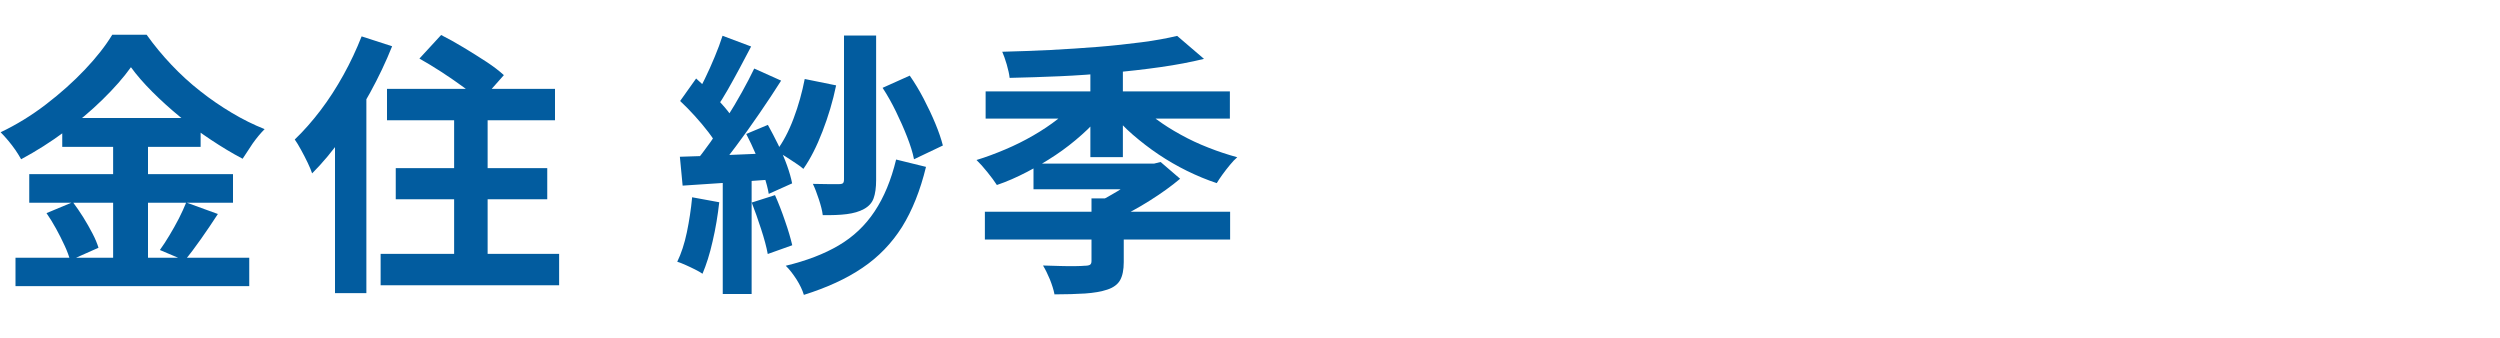
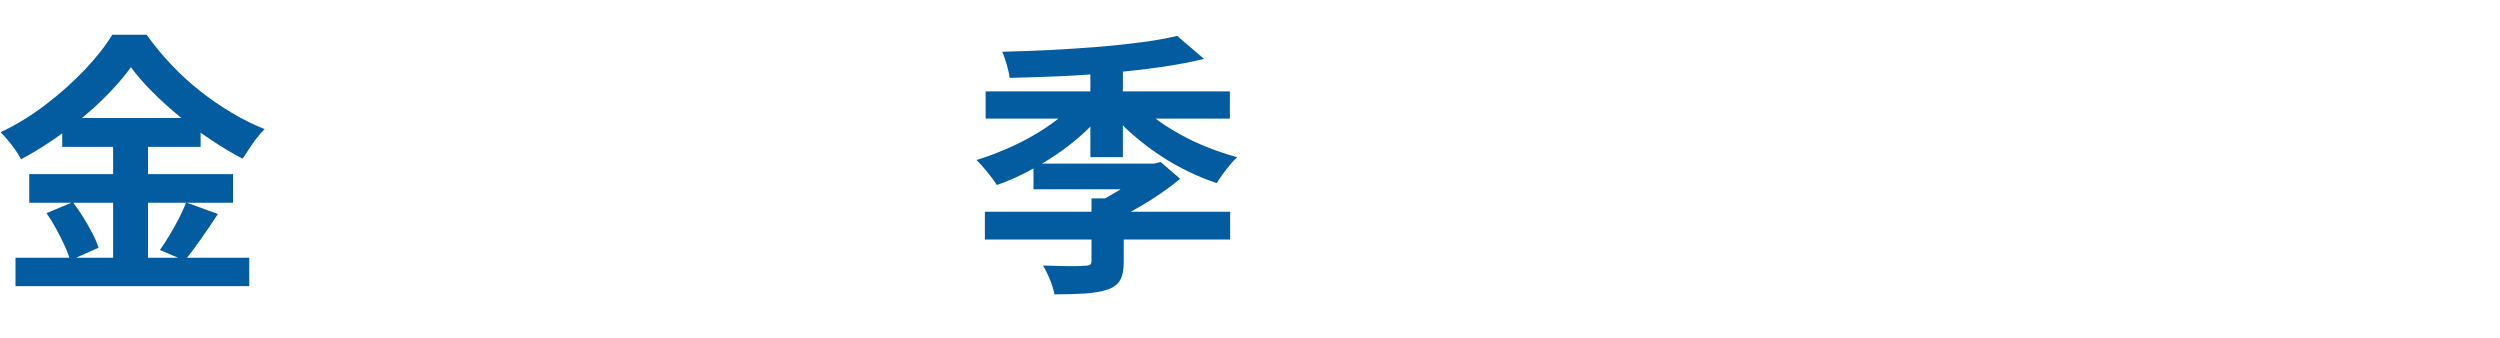
<svg xmlns="http://www.w3.org/2000/svg" id="_レイヤー_1" data-name="レイヤー 1" width="200" height="27" viewBox="0 0 200 27">
  <path d="M10.48,5.37c-.6.84-1.36,1.7-2.28,2.6-.92.9-1.93,1.75-3.04,2.57-1.11.82-2.26,1.55-3.47,2.2-.12-.22-.27-.46-.45-.73-.18-.26-.38-.52-.59-.77-.21-.25-.41-.47-.6-.66,1.26-.6,2.47-1.34,3.63-2.23s2.2-1.82,3.11-2.78c.92-.97,1.65-1.9,2.19-2.79h2.75c.6.84,1.26,1.64,1.98,2.4.72.76,1.49,1.47,2.31,2.11.82.65,1.66,1.22,2.53,1.74s1.74.95,2.62,1.3c-.34.34-.65.72-.95,1.14-.29.43-.56.84-.81,1.23-.84-.44-1.68-.95-2.54-1.52-.86-.57-1.68-1.18-2.48-1.84-.79-.65-1.53-1.32-2.2-1.99-.67-.67-1.25-1.33-1.72-1.98ZM1.24,20.62h18.7v2.27H1.24v-2.27ZM2.34,13.93h16.3v2.29H2.34v-2.29ZM3.72,17.05l2.11-.88c.28.37.55.77.83,1.21.27.44.52.87.74,1.3.22.42.38.81.48,1.14l-2.27,1.01c-.09-.34-.23-.73-.44-1.18s-.43-.9-.68-1.35c-.25-.46-.51-.87-.77-1.25ZM4.98,9.44h11.07v2.31H4.98v-2.31ZM9.05,10.37h2.79v11.4h-2.79v-11.4ZM14.9,16.2l2.53.92c-.44.67-.89,1.35-1.36,2.01-.47.67-.9,1.24-1.3,1.71l-1.98-.84c.25-.35.51-.74.77-1.18.26-.43.51-.88.75-1.34.23-.46.43-.89.59-1.29Z" fill="#025c9f" />
-   <path d="M28.93,2.91l2.44.79c-.5,1.25-1.09,2.49-1.77,3.73s-1.42,2.41-2.2,3.52-1.59,2.08-2.43,2.92c-.07-.22-.19-.5-.35-.84-.16-.34-.34-.68-.53-1.03-.19-.35-.36-.63-.51-.84.7-.67,1.39-1.45,2.06-2.33.67-.88,1.28-1.83,1.84-2.84s1.04-2.04,1.45-3.08ZM26.8,8.98l2.51-2.51v16.98h-2.51v-14.48ZM30.45,20.31h14.28v2.51h-14.28v-2.51ZM30.96,7.11h13.44v2.51h-13.44v-2.51ZM31.66,13.45h12.12v2.49h-12.12v-2.49ZM33.55,4.69l1.74-1.89c.56.28,1.15.61,1.78.99.63.38,1.24.76,1.82,1.14.58.38,1.05.74,1.42,1.08l-1.87,2.11c-.32-.34-.76-.71-1.32-1.12-.56-.41-1.15-.82-1.78-1.23-.63-.41-1.23-.77-1.78-1.08ZM36.33,7.88h2.68v14.04h-2.68V7.88Z" fill="#025c9f" />
-   <path d="M55.36,15.78l2.18.4c-.12,1.06-.29,2.1-.53,3.12-.23,1.03-.51,1.89-.81,2.6-.15-.1-.34-.22-.59-.34-.25-.12-.5-.25-.76-.36s-.48-.21-.67-.26c.32-.66.58-1.45.77-2.36.19-.92.33-1.84.42-2.78ZM54.39,12.54c1.01-.03,2.22-.07,3.63-.13,1.41-.06,2.84-.12,4.29-.18l-.02,2.09c-1.36.1-2.72.2-4.06.29-1.34.09-2.55.17-3.62.24l-.22-2.31ZM54.41,8.08l1.28-1.8c.38.34.77.71,1.18,1.11.4.4.78.81,1.12,1.21.34.4.6.77.78,1.09l-1.34,2.05c-.18-.35-.43-.74-.76-1.17s-.69-.86-1.09-1.3c-.4-.44-.79-.84-1.17-1.19ZM60.33,5.48l2.16.97c-.53.84-1.11,1.71-1.74,2.63-.63.92-1.26,1.8-1.89,2.64-.63.84-1.22,1.58-1.78,2.21l-1.54-.86c.41-.5.84-1.06,1.28-1.68.44-.62.88-1.28,1.31-1.96.43-.68.84-1.36,1.22-2.05.38-.68.71-1.32.99-1.9ZM57.8,2.86l2.29.86c-.29.56-.6,1.14-.92,1.74-.32.6-.64,1.17-.95,1.72-.31.54-.6,1.01-.88,1.41l-1.76-.75c.26-.45.54-.97.81-1.54.28-.57.54-1.16.79-1.76s.46-1.16.62-1.67ZM57.82,13.71h2.31v9.81h-2.31v-9.81ZM59.69,10.72l1.74-.73c.28.5.55,1.03.83,1.59.27.57.51,1.12.7,1.65s.33,1.02.41,1.44l-1.87.84c-.07-.43-.2-.91-.38-1.46-.18-.55-.4-1.12-.65-1.7-.25-.59-.51-1.13-.77-1.63ZM60.15,16.2l1.85-.59c.28.63.55,1.32.8,2.06.26.74.45,1.39.58,1.95l-1.96.7c-.1-.56-.28-1.22-.53-1.99-.25-.77-.5-1.48-.75-2.12ZM64.38,6.32l2.51.51c-.26,1.26-.63,2.49-1.09,3.68-.46,1.2-.97,2.2-1.53,3-.15-.13-.35-.29-.62-.46-.26-.18-.54-.35-.81-.53-.28-.18-.52-.32-.73-.44.53-.7.99-1.57,1.38-2.61.39-1.03.68-2.09.89-3.16ZM71.68,12.76l2.4.59c-.46,1.89-1.1,3.49-1.92,4.81-.83,1.31-1.88,2.4-3.17,3.27-1.28.87-2.84,1.58-4.68,2.16-.12-.4-.32-.81-.59-1.24-.28-.43-.56-.8-.86-1.09,1.66-.4,3.07-.94,4.24-1.63,1.17-.69,2.12-1.59,2.87-2.72s1.32-2.5,1.72-4.15ZM67.52,2.84h2.57v11.57c0,.6-.07,1.09-.2,1.45-.13.37-.39.65-.77.86-.38.21-.84.34-1.38.41-.54.07-1.18.09-1.92.08-.04-.35-.15-.77-.31-1.26s-.32-.91-.48-1.24c.44.01.86.02,1.26.02h.83c.16,0,.27-.03.32-.08.05-.05.08-.15.08-.3V2.84ZM70.62,7.02l2.16-.97c.4.57.77,1.19,1.12,1.86.35.67.66,1.33.93,1.98s.47,1.24.6,1.75l-2.31,1.1c-.1-.53-.29-1.12-.55-1.79-.26-.67-.56-1.34-.89-2.02-.33-.68-.69-1.32-1.07-1.9Z" fill="#025c9f" />
  <path d="M86.18,8.1l2.07.88c-.5.63-1.07,1.24-1.72,1.81-.65.58-1.34,1.12-2.09,1.62-.75.5-1.52.95-2.31,1.36-.79.41-1.58.76-2.38,1.03-.19-.29-.44-.64-.76-1.03-.32-.4-.61-.72-.87-.97.76-.23,1.53-.52,2.31-.85s1.52-.7,2.23-1.11c.71-.41,1.37-.85,1.97-1.32s1.11-.95,1.54-1.43ZM78.79,16.94h19.62v2.22h-19.62v-2.22ZM78.85,7.31h19.54v2.18h-19.54v-2.18ZM94.16,2.86l2.16,1.85c-1.06.26-2.22.48-3.49.66-1.27.18-2.58.33-3.95.45-1.36.12-2.74.22-4.11.28s-2.71.1-4,.13c-.03-.29-.11-.65-.23-1.07-.12-.42-.25-.76-.36-1.02,1.25-.03,2.52-.08,3.83-.14,1.3-.07,2.58-.15,3.82-.25s2.41-.23,3.5-.37,2.04-.32,2.85-.51ZM82.68,13.09h9.92v2.05h-9.92v-2.05ZM87.3,15.87h2.6v5.1c0,.62-.1,1.1-.29,1.44s-.54.6-1.03.76c-.48.16-1.07.26-1.77.31-.7.04-1.51.07-2.45.07-.07-.37-.2-.77-.37-1.2-.18-.43-.36-.8-.55-1.11.45.01.91.03,1.38.04s.87.02,1.22.01c.35,0,.59-.02.73-.03.21,0,.35-.03.43-.08.08-.05.12-.15.12-.3v-5.02ZM87.23,4.87h2.6v7.7h-2.6v-7.7ZM91.66,13.09h.66l.53-.13,1.56,1.34c-.7.59-1.51,1.17-2.43,1.75-.92.58-1.82,1.07-2.72,1.48-.15-.22-.35-.48-.62-.77-.26-.29-.48-.52-.66-.68.46-.22.92-.48,1.4-.77s.92-.6,1.32-.91.72-.6.96-.85v-.46ZM90.97,8.17c.42.47.93.92,1.53,1.36.59.44,1.24.85,1.95,1.24.7.39,1.45.74,2.22,1.04.78.31,1.55.56,2.31.77-.19.16-.39.37-.59.62-.21.25-.4.5-.59.76-.19.26-.34.49-.46.69-.79-.26-1.58-.59-2.38-.98-.79-.39-1.55-.83-2.28-1.32s-1.41-1.02-2.05-1.57-1.2-1.14-1.68-1.76l2.02-.86Z" fill="#025c9f" />
</svg>